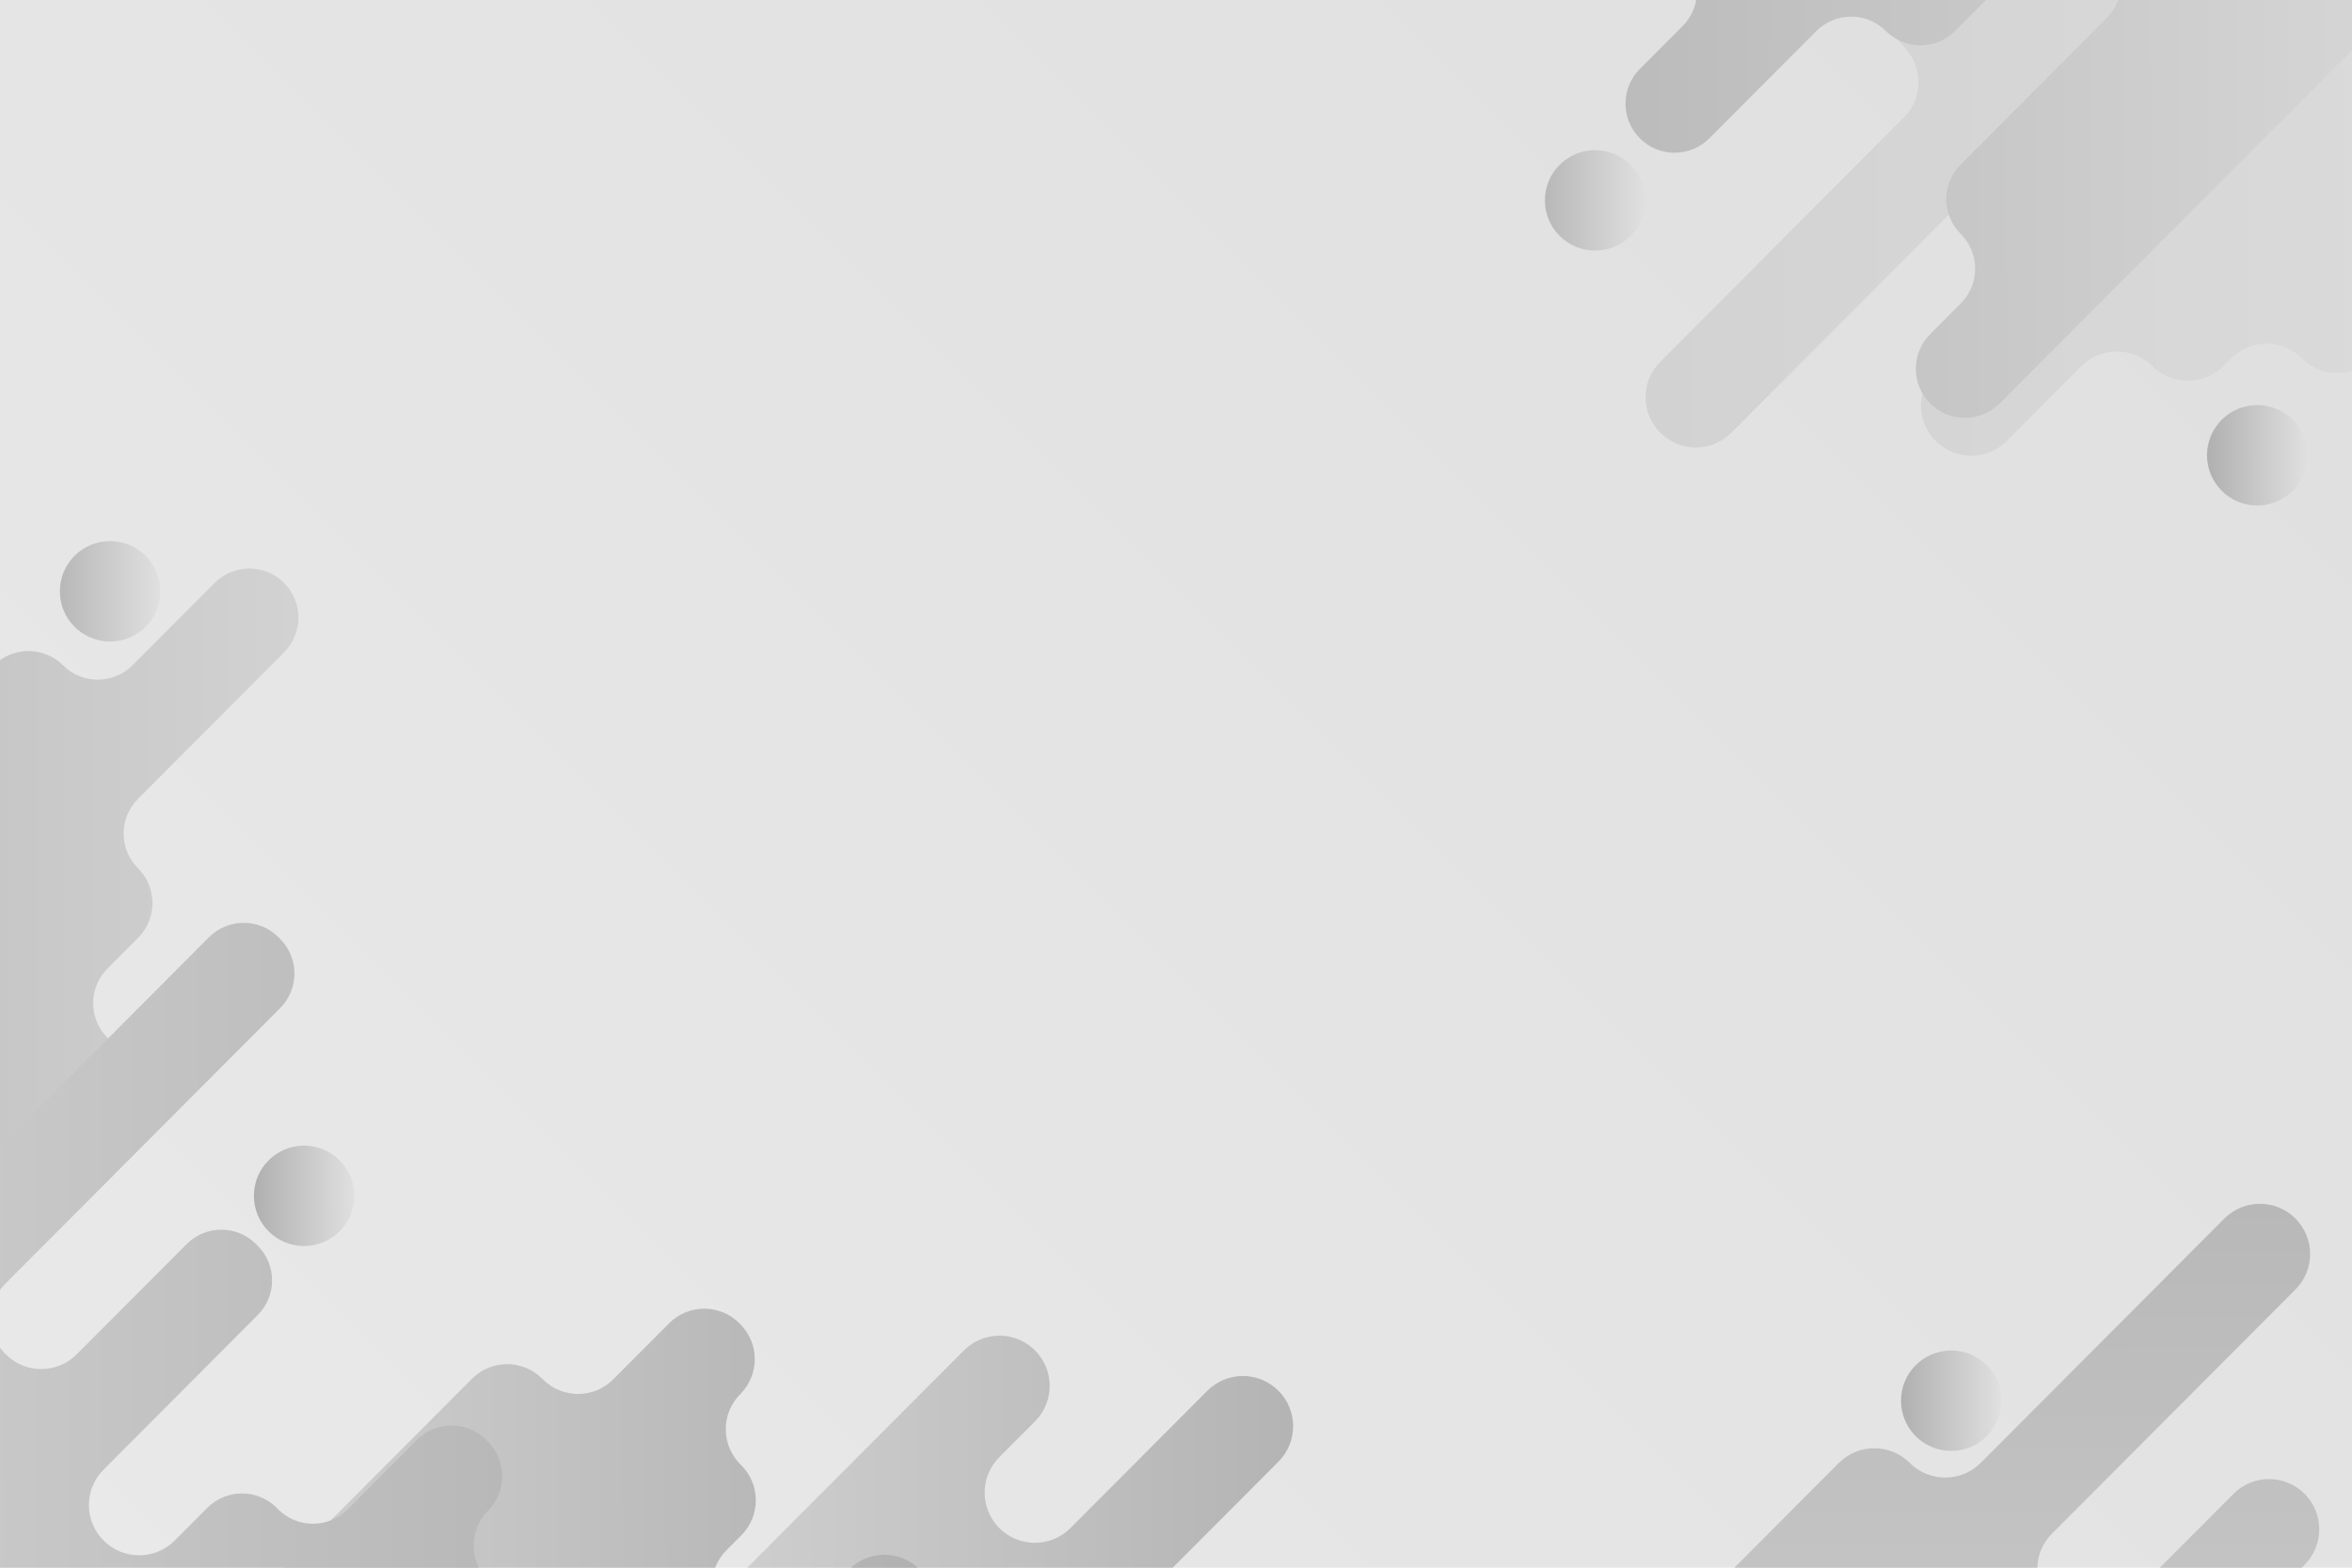
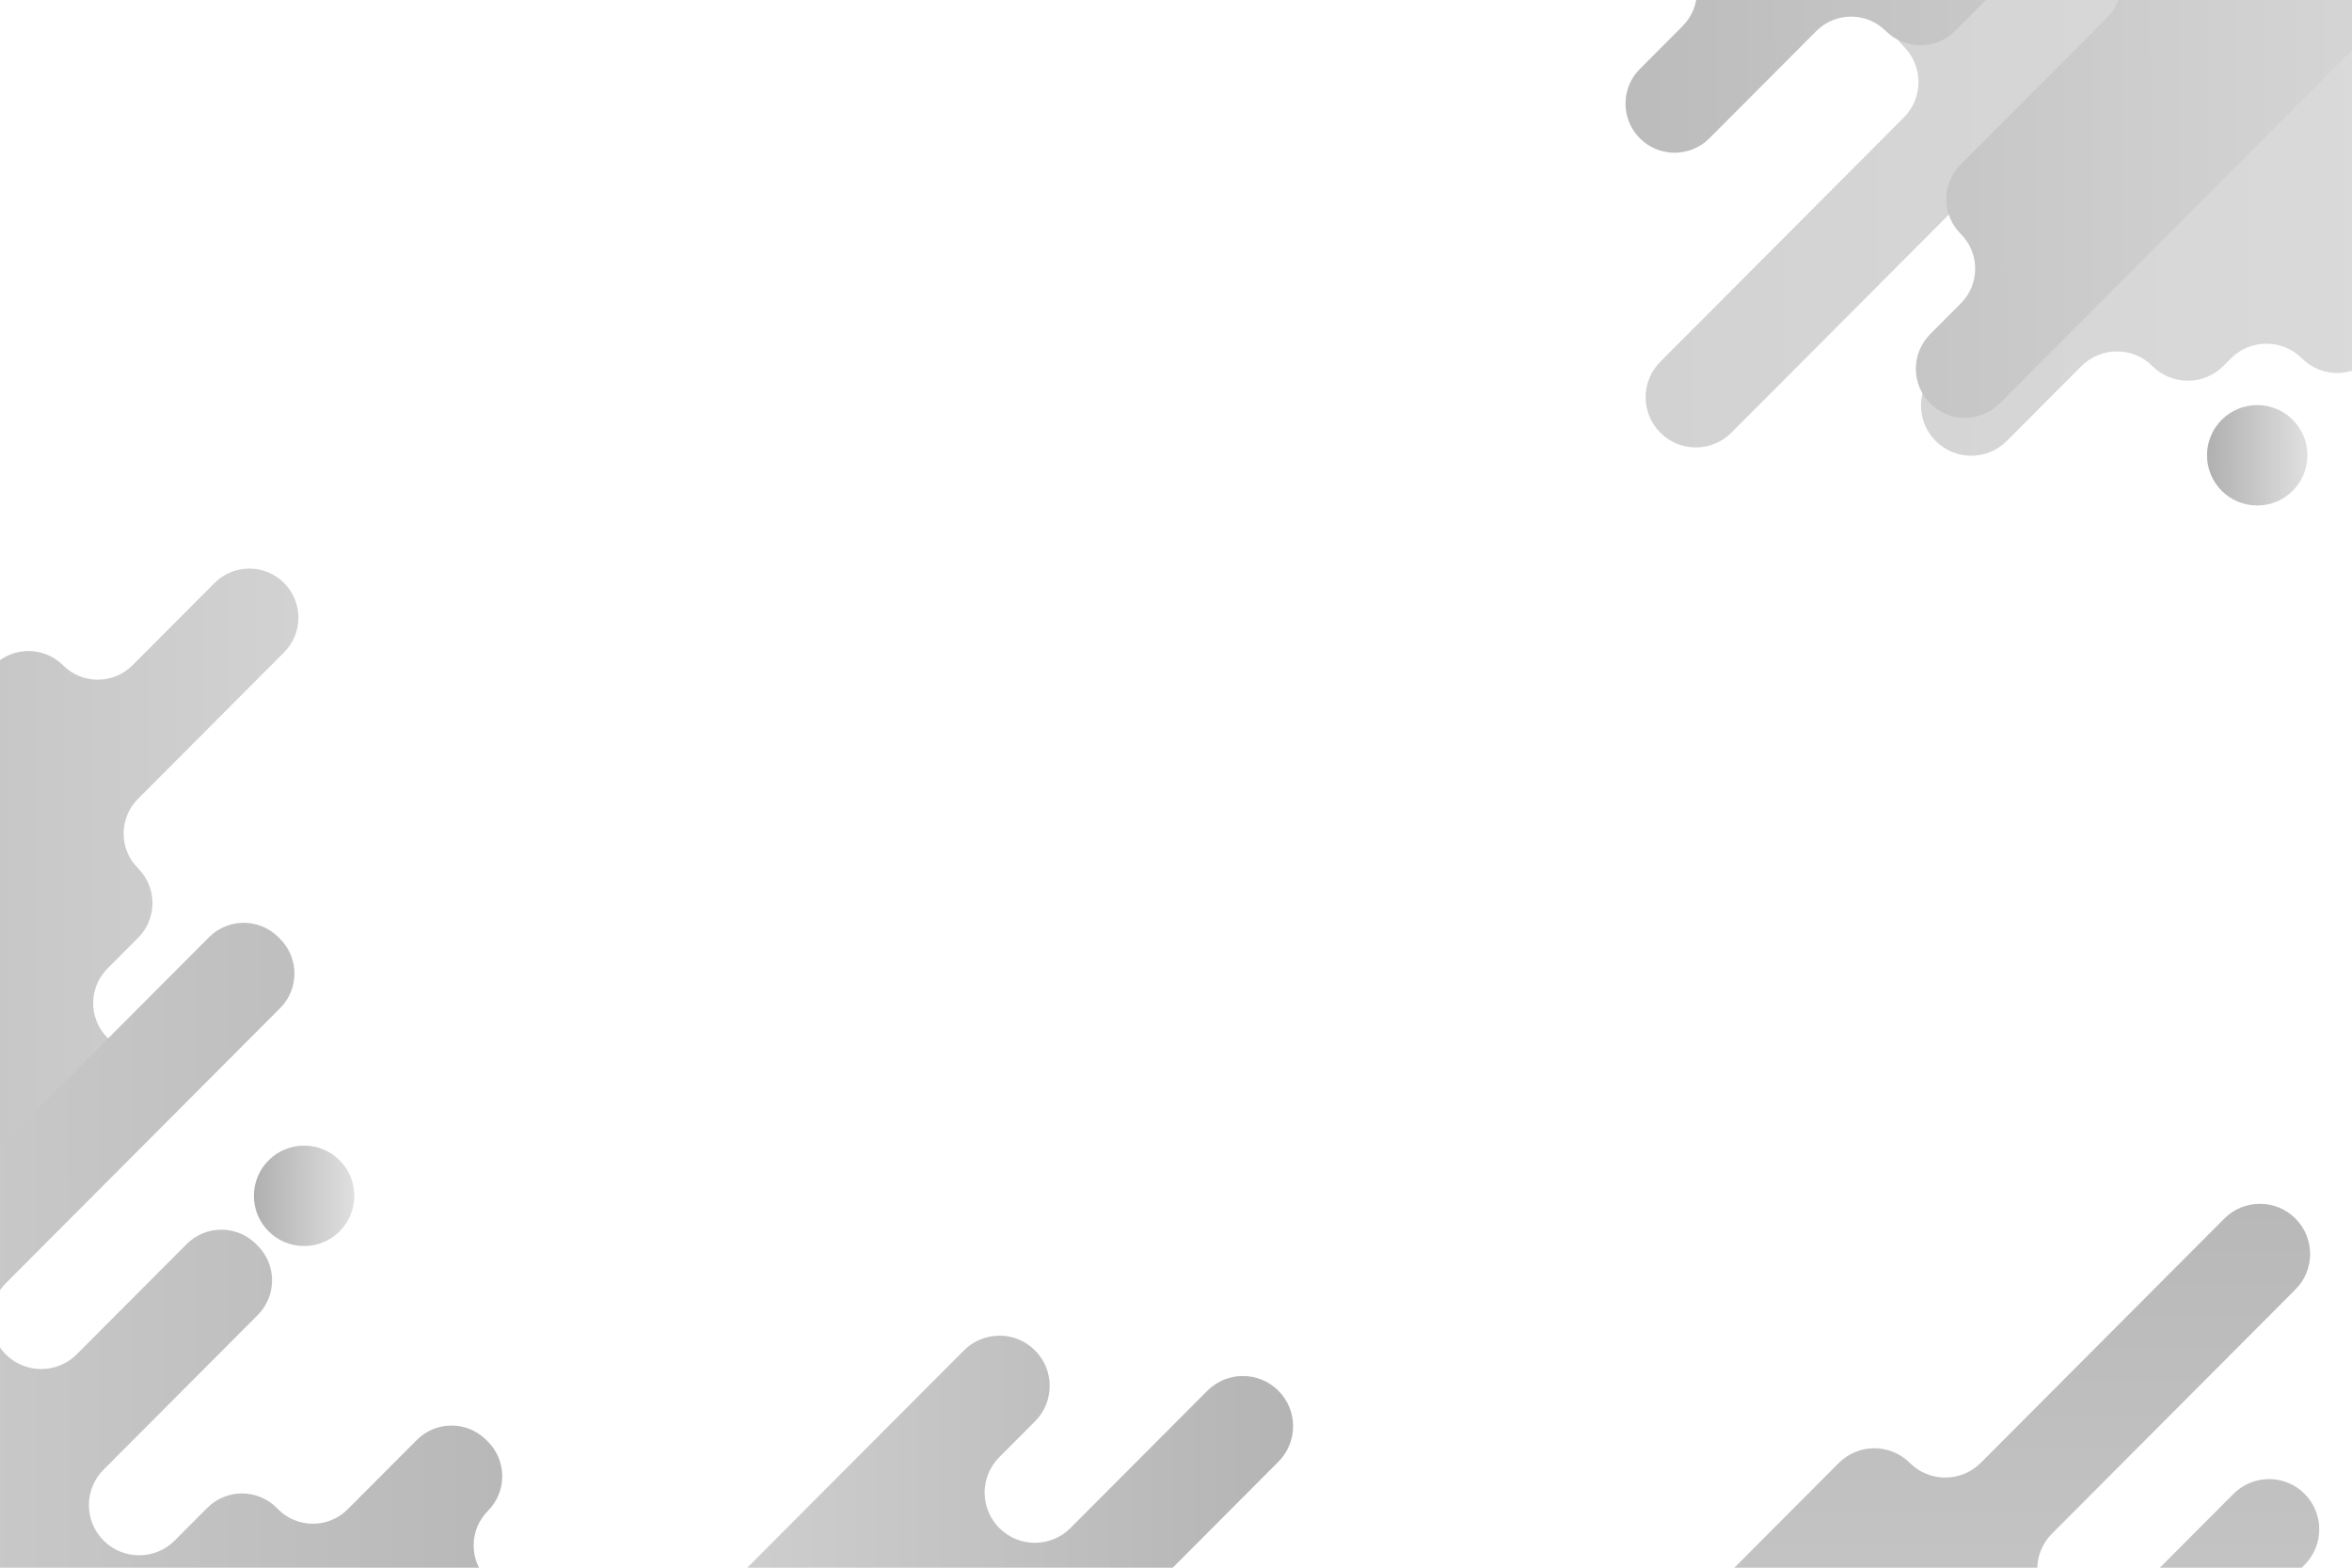
<svg xmlns="http://www.w3.org/2000/svg" xmlns:xlink="http://www.w3.org/1999/xlink" version="1.1" x="0px" y="0px" viewBox="0 0 1200 800" style="enable-background:new 0 0 1200 800;" xml:space="preserve">
  <g id="Background">
    <linearGradient id="SVGID_1_" gradientUnits="userSpaceOnUse" x1="100" y1="900" x2="1100" y2="-100">
      <stop offset="0" style="stop-color:#E9E9E9" />
      <stop offset="1" style="stop-color:#DFDFDF" />
    </linearGradient>
-     <rect style="fill:url(#SVGID_1_);" width="1200" height="800" />
  </g>
  <g id="Graphic_Elements">
    <g>
      <defs>
        <rect id="SVGID_00000124149250258770678660000006928334961200968361_" width="1200" height="800" />
      </defs>
      <clipPath id="SVGID_00000013893281844193993570000000455492915517748626_">
        <use xlink:href="#SVGID_00000124149250258770678660000006928334961200968361_" style="overflow:visible;" />
      </clipPath>
      <g style="clip-path:url(#SVGID_00000013893281844193993570000000455492915517748626_);">
        <g>
          <linearGradient id="SVGID_00000142140934734920853290000016832212728878496397_" gradientUnits="userSpaceOnUse" x1="839.607" y1="-36.576" x2="1502.969" y2="-36.576">
            <stop offset="0" style="stop-color:#D2D2D2" />
            <stop offset="1" style="stop-color:#E0E0E0" />
          </linearGradient>
          <path style="fill:url(#SVGID_00000142140934734920853290000016832212728878496397_);" d="M1495.528-138.767l-0.435-0.433      c-9.902-9.87-25.931-9.845-35.802,0.056l-4.244,4.256c-9.872,9.901-25.9,9.926-35.802,0.056l-0.435-0.433      c-9.903-9.87-25.932-9.845-35.803,0.057l-38.27,38.387c-9.991,10.021-26.213,10.046-36.235,0.055l0,0      c-10.021-9.991-10.046-26.213-0.055-36.235l56.56-56.733c9.871-9.901,9.846-25.93-0.056-35.8l-0.434-0.433      c-9.902-9.871-25.931-9.846-35.802,0.056L1204.245-101.06c-9.991,10.021-26.214,10.046-36.235,0.055l0,0      c-10.021-9.991-10.046-26.213-0.055-36.235l124.472-124.852c9.871-9.901,9.847-25.93-0.055-35.801l-0.434-0.433      c-9.902-9.871-25.931-9.846-35.802,0.055L971.23-12.494c-9.991,10.021-9.966,26.244,0.055,36.235h0      c10.021,9.991,10.046,26.213,0.055,36.235L847.084,184.61c-9.991,10.021-9.966,26.244,0.055,36.234l0,0      c10.021,9.991,26.244,9.966,36.234-0.055L1007.63,96.155c9.991-10.021,26.214-10.046,36.235-0.055l0,0      c10.021,9.991,10.046,26.213,0.055,36.235l-56.343,56.515c-9.991,10.021-9.966,26.244,0.055,36.234v0      c10.021,9.991,26.244,9.966,36.235-0.055l38.055-38.172c9.991-10.021,26.214-10.046,36.235-0.055l0,0      c10.021,9.991,26.244,9.966,36.235-0.055l3.814-3.825c9.991-10.021,26.214-10.046,36.235-0.055v0      c10.021,9.991,26.244,9.966,36.235-0.055l284.907-285.777C1505.453-112.867,1505.429-128.896,1495.528-138.767z" />
          <linearGradient id="SVGID_00000045581655185038490940000009477964813088071345_" gradientUnits="userSpaceOnUse" x1="781.09" y1="-109.061" x2="1370.307" y2="-109.061" gradientTransform="matrix(1 -0.002 0.002 1 -0.83 0.99)">
            <stop offset="0" style="stop-color:#B8B8B8" />
            <stop offset="1" style="stop-color:#E0E0E0" />
          </linearGradient>
          <path style="fill:url(#SVGID_00000045581655185038490940000009477964813088071345_);" d="M1074.834-26.281L1074.834-26.281      c9.799,9.769,9.823,25.632,0.054,35.432l-74.569,74.797c-9.769,9.799-9.745,25.662,0.054,35.432l0,0      c9.799,9.769,9.823,25.632,0.054,35.431l-15.644,15.691c-9.769,9.799-9.745,25.662,0.054,35.432l0,0      c9.799,9.769,25.662,9.745,35.432-0.054l251.457-252.225c9.769-9.799,9.745-25.662-0.054-35.432l0,0      c-9.799-9.769-9.823-25.632-0.054-35.431l15.644-15.691c9.769-9.799,9.745-25.662-0.054-35.432v0      c-9.799-9.769-9.823-25.632-0.054-35.431l74.569-74.797c9.769-9.799,9.745-25.662-0.054-35.431l0,0      c-9.799-9.769-25.662-9.745-35.432,0.054l-41.845,41.973c-9.769,9.799-25.632,9.823-35.431,0.054h0      c-9.799-9.769-25.662-9.745-35.432,0.054l-54.559,54.725c-9.769,9.799-25.633,9.823-35.432,0.054v0      c-9.799-9.769-9.823-25.633-0.054-35.432l21.835-21.901c9.769-9.799,9.745-25.662-0.054-35.431l0,0      c-9.799-9.769-9.823-25.633-0.054-35.432l44.498-44.634c9.769-9.799,9.745-25.662-0.054-35.432l0,0      c-9.799-9.769-25.662-9.745-35.432,0.054l-44.498,44.634c-9.769,9.799-25.632,9.823-35.431,0.054l0,0      c-9.799-9.769-25.662-9.745-35.432,0.054L787.405-128.318c-9.769,9.799-9.745,25.662,0.054,35.431l0,0      c9.799,9.769,25.662,9.745,35.432-0.054l44.498-44.634c9.769-9.799,25.632-9.823,35.432-0.054l0,0      c9.799,9.769,9.823,25.632,0.054,35.431l-44.498,44.634c-9.769,9.799-9.745,25.662,0.054,35.431v0      c9.799,9.769,9.823,25.632,0.054,35.431L836.65,35.201c-9.769,9.799-9.745,25.662,0.054,35.431l0,0      c9.799,9.769,25.662,9.745,35.432-0.054l54.559-54.725c9.769-9.799,25.633-9.823,35.431-0.054h0      c9.799,9.769,25.662,9.745,35.431-0.054l41.845-41.973C1049.172-36.027,1065.035-36.051,1074.834-26.281z" />
          <linearGradient id="SVGID_00000039129747790706200620000008655639855315574715_" gradientUnits="userSpaceOnUse" x1="1126.508" y1="233.077" x2="1177.752" y2="233.077" gradientTransform="matrix(1 -0.002 0.002 1 -0.83 0.99)">
            <stop offset="0" style="stop-color:#B0B0B0" />
            <stop offset="1" style="stop-color:#E0E0E0" />
          </linearGradient>
          <circle style="fill:url(#SVGID_00000039129747790706200620000008655639855315574715_);" cx="1151.65" cy="232.338" r="25.622" />
          <linearGradient id="SVGID_00000005253977765081272140000013340321985293187769_" gradientUnits="userSpaceOnUse" x1="788.887" y1="102.492" x2="840.131" y2="102.492" gradientTransform="matrix(1 -0.002 0.002 1 -0.83 0.99)">
            <stop offset="0" style="stop-color:#B8B8B8" />
            <stop offset="1" style="stop-color:#E0E0E0" />
          </linearGradient>
-           <circle style="fill:url(#SVGID_00000005253977765081272140000013340321985293187769_);" cx="813.833" cy="102.26" r="25.622" />
        </g>
        <g>
          <linearGradient id="SVGID_00000034769329591800612960000005148009739314856839_" gradientUnits="userSpaceOnUse" x1="-436.673" y1="501.745" x2="152.267" y2="501.745">
            <stop offset="0" style="stop-color:#A8A8A8" />
            <stop offset="1" style="stop-color:#D2D2D2" />
          </linearGradient>
-           <path style="fill:url(#SVGID_00000034769329591800612960000005148009739314856839_);" d="M-141.933,585.167L-141.933,585.167      c9.799,9.769,9.823,25.633,0.054,35.432l-74.57,74.797c-9.769,9.799-9.745,25.662,0.054,35.432h0      c9.799,9.769,9.823,25.632,0.054,35.432l-15.644,15.691c-9.769,9.799-9.745,25.662,0.054,35.432l0,0      c9.799,9.769,25.662,9.745,35.432-0.054L54.959,565.103c9.769-9.799,9.745-25.662-0.054-35.431l0,0      c-9.799-9.769-9.823-25.632-0.054-35.432l15.644-15.691c9.769-9.799,9.745-25.662-0.054-35.432v0      c-9.799-9.769-9.823-25.633-0.054-35.431l74.569-74.797c9.769-9.799,9.745-25.662-0.054-35.431l0,0      c-9.799-9.769-25.662-9.745-35.431,0.054l-41.845,41.973c-9.769,9.799-25.632,9.823-35.431,0.054l0,0      c-9.799-9.769-25.662-9.745-35.432,0.054l-54.559,54.725c-9.769,9.799-25.633,9.823-35.431,0.054l0,0      c-9.799-9.769-9.823-25.632-0.054-35.431l21.835-21.901c9.769-9.799,9.745-25.662-0.054-35.432h0      c-9.799-9.769-9.823-25.632-0.054-35.431l44.498-44.634c9.769-9.799,9.745-25.662-0.054-35.431v0      c-9.799-9.769-25.662-9.745-35.432,0.054l-44.499,44.634c-9.769,9.799-25.632,9.823-35.431,0.054l0,0      c-9.799-9.769-25.662-9.745-35.432,0.054L-429.362,483.13c-9.769,9.799-9.745,25.662,0.054,35.431l0,0      c9.799,9.769,25.662,9.745,35.432-0.054l44.498-44.634c9.769-9.799,25.632-9.823,35.431-0.054h0      c9.799,9.769,9.823,25.633,0.054,35.432l-44.499,44.634c-9.769,9.799-9.745,25.662,0.054,35.431l0,0      c9.799,9.769,9.823,25.633,0.054,35.432l-21.835,21.901c-9.769,9.799-9.745,25.662,0.054,35.432l0,0      c9.799,9.769,25.662,9.745,35.432-0.054l54.559-54.725c9.769-9.799,25.632-9.823,35.432-0.054l0,0      c9.799,9.769,25.662,9.745,35.431-0.054l41.845-41.973C-167.596,575.422-151.732,575.398-141.933,585.167z" />
+           <path style="fill:url(#SVGID_00000034769329591800612960000005148009739314856839_);" d="M-141.933,585.167L-141.933,585.167      c9.799,9.769,9.823,25.633,0.054,35.432l-74.57,74.797c-9.769,9.799-9.745,25.662,0.054,35.432h0      c9.799,9.769,9.823,25.632,0.054,35.432l-15.644,15.691c-9.769,9.799-9.745,25.662,0.054,35.432l0,0      c9.799,9.769,25.662,9.745,35.432-0.054L54.959,565.103c9.769-9.799,9.745-25.662-0.054-35.431l0,0      c-9.799-9.769-9.823-25.632-0.054-35.432l15.644-15.691c9.769-9.799,9.745-25.662-0.054-35.432v0      c-9.799-9.769-9.823-25.633-0.054-35.431l74.569-74.797c9.769-9.799,9.745-25.662-0.054-35.431l0,0      c-9.799-9.769-25.662-9.745-35.431,0.054l-41.845,41.973c-9.769,9.799-25.632,9.823-35.431,0.054l0,0      c-9.799-9.769-25.662-9.745-35.432,0.054l-54.559,54.725c-9.769,9.799-25.633,9.823-35.431,0.054l0,0      c-9.799-9.769-9.823-25.632-0.054-35.431l21.835-21.901c9.769-9.799,9.745-25.662-0.054-35.432h0      c-9.799-9.769-9.823-25.632-0.054-35.431l44.498-44.634c9.769-9.799,9.745-25.662-0.054-35.431c-9.799-9.769-25.662-9.745-35.432,0.054l-44.499,44.634c-9.769,9.799-25.632,9.823-35.431,0.054l0,0      c-9.799-9.769-25.662-9.745-35.432,0.054L-429.362,483.13c-9.769,9.799-9.745,25.662,0.054,35.431l0,0      c9.799,9.769,25.662,9.745,35.432-0.054l44.498-44.634c9.769-9.799,25.632-9.823,35.431-0.054h0      c9.799,9.769,9.823,25.633,0.054,35.432l-44.499,44.634c-9.769,9.799-9.745,25.662,0.054,35.431l0,0      c9.799,9.769,9.823,25.633,0.054,35.432l-21.835,21.901c-9.769,9.799-9.745,25.662,0.054,35.432l0,0      c9.799,9.769,25.662,9.745,35.432-0.054l54.559-54.725c9.769-9.799,25.632-9.823,35.432-0.054l0,0      c9.799,9.769,25.662,9.745,35.431-0.054l41.845-41.973C-167.596,575.422-151.732,575.398-141.933,585.167z" />
          <linearGradient id="SVGID_00000168815850215317159990000015924018949539383228_" gradientUnits="userSpaceOnUse" x1="180.711" y1="982.676" x2="700.911" y2="982.676" gradientTransform="matrix(1 -0.002 0.002 1 -0.83 0.99)">
            <stop offset="0" style="stop-color:#E0E0E0" />
            <stop offset="1" style="stop-color:#B0B0B0" />
          </linearGradient>
          <path style="fill:url(#SVGID_00000168815850215317159990000015924018949539383228_);" d="M207.209,1047.164l-18.227,18.282      c-9.991,10.021-9.966,26.244,0.055,36.235h0c10.021,9.991,26.244,9.966,36.234-0.055l69.842-70.055      c9.991-10.021,26.213-10.046,36.235-0.055v0c10.021,9.991,10.046,26.214,0.055,36.235l-69.842,70.055      c-9.991,10.021-9.966,26.244,0.055,36.234v0c10.021,9.991,26.244,9.966,36.235-0.055l38.839-38.958      c9.991-10.021,26.214-10.046,36.235-0.055v0c10.021,9.991,10.046,26.214,0.055,36.235l-69.353,69.565      c-9.991,10.021-9.966,26.244,0.055,36.235l0,0c10.021,9.991,26.244,9.966,36.234-0.055l284.691-285.56      c9.991-10.021,9.966-26.244-0.055-36.235l0,0c-10.021-9.991-10.046-26.213-0.055-36.235l69.353-69.565      c9.991-10.021,9.966-26.244-0.055-36.235h0c-10.021-9.991-26.244-9.966-36.235,0.055l-38.839,38.958      c-9.991,10.021-26.213,10.046-36.235,0.055l0,0c-10.021-9.991-10.046-26.213-0.055-36.235l69.842-70.055      c9.991-10.021,9.966-26.244-0.055-36.235l0,0c-10.021-9.991-26.244-9.966-36.235,0.055l-69.842,70.055      c-9.991,10.021-26.214,10.046-36.235,0.055l0,0c-10.021-9.991-10.046-26.214-0.055-36.235l18.227-18.282      c9.991-10.021,9.966-26.244-0.055-36.235h0c-10.021-9.991-26.244-9.966-36.235,0.055l-284.691,285.56      c-9.991,10.021-9.966,26.244,0.055,36.235v0C217.175,1020.92,217.2,1037.143,207.209,1047.164z" />
          <linearGradient id="SVGID_00000053546749662973301820000003525845573461188227_" gradientUnits="userSpaceOnUse" x1="-52.256" y1="911.565" x2="476.553" y2="911.565" gradientTransform="matrix(1 -0.002 0.002 1 -0.83 0.99)">
            <stop offset="0" style="stop-color:#E0E0E0" />
            <stop offset="1" style="stop-color:#B0B0B0" />
          </linearGradient>
-           <path style="fill:url(#SVGID_00000053546749662973301820000003525845573461188227_);" d="M86.08,1149.105l26.107-26.187      c9.991-10.021,26.213-10.046,36.235-0.055h0c10.021,9.991,26.244,9.966,36.235-0.055l284.908-285.777      c9.871-9.901,9.847-25.93-0.055-35.801l-0.434-0.433c-9.901-9.871-25.93-9.847-35.801,0.055l-26.324,26.404      c-9.991,10.021-26.214,10.046-36.235,0.055l0,0c-10.021-9.991-10.046-26.214-0.055-36.235l7.565-7.588      c9.871-9.901,9.847-25.93-0.055-35.801l-0.434-0.433c-9.901-9.871-9.926-25.9-0.055-35.801h0      c9.871-9.901,9.847-25.93-0.055-35.801l-0.434-0.433c-9.901-9.871-25.93-9.847-35.801,0.054l-28.548,28.635      c-9.871,9.901-25.9,9.926-35.801,0.055l-0.434-0.433c-9.901-9.871-25.93-9.847-35.801,0.055L-44.1,989.362      c-9.991,10.021-9.966,26.244,0.055,36.235h0c10.021,9.991,26.244,9.966,36.235-0.055l28.548-28.635      c9.752-9.781,25.586-9.805,35.367-0.054l0.869,0.866c9.781,9.752,9.805,25.586,0.054,35.367l0,0      c-9.991,10.021-9.966,26.244,0.055,36.235h0c10.021,9.991,10.046,26.214,0.055,36.235l-7.348,7.37      c-9.991,10.021-9.966,26.244,0.055,36.235h0C59.867,1159.151,76.09,1159.126,86.08,1149.105z" />
          <linearGradient id="SVGID_00000020358602859568527980000001239667832281249953_" gradientUnits="userSpaceOnUse" x1="-402.176" y1="840.61" x2="256.834" y2="840.61" gradientTransform="matrix(1 -0.002 0.002 1 -0.83 0.99)">
            <stop offset="0" style="stop-color:#E0E0E0" />
            <stop offset="1" style="stop-color:#B8B8B8" />
          </linearGradient>
          <path style="fill:url(#SVGID_00000020358602859568527980000001239667832281249953_);" d="M-254.316,912.907l-139.609,140.035      c-9.991,10.021-9.966,26.244,0.055,36.235v0c10.021,9.991,26.244,9.966,36.235-0.055l55.624-55.794      c9.991-10.021,26.214-10.046,36.235-0.055h0c10.021,9.991,10.046,26.214,0.055,36.235l-78.239,78.478      c-9.991,10.021-9.966,26.244,0.055,36.235l0,0c10.021,9.991,26.244,9.966,36.235-0.055l16.196-16.246      c9.991-10.021,26.214-10.046,36.235-0.055l0,0c10.021,9.991,26.244,9.966,36.235-0.055l34.429-34.534      c9.991-10.021,26.213-10.046,36.235-0.055l0.878,0.875c9.536,9.507,9.56,24.945,0.052,34.481v0      c-9.991,10.021-9.966,26.244,0.055,36.235l0,0c10.021,9.991,26.244,9.966,36.235-0.055l361.065-362.167      c9.749-9.779,9.725-25.609-0.054-35.358l-0.878-0.875c-9.779-9.749-9.803-25.579-0.054-35.358l0,0      c9.749-9.779,9.725-25.609-0.054-35.358l-0.878-0.875c-9.779-9.749-25.609-9.725-35.358,0.054l-35.304,35.412      c-9.749,9.779-25.579,9.803-35.358,0.054l-0.878-0.875c-9.779-9.749-25.609-9.725-35.358,0.054l-16.634,16.685      c-9.991,10.021-26.213,10.046-36.235,0.055l0,0c-10.021-9.991-10.046-26.214-0.055-36.235l78.676-78.917      c9.749-9.779,9.725-25.609-0.054-35.358l-0.878-0.875c-9.779-9.749-25.609-9.725-35.358,0.054l-56.062,56.232      c-9.991,10.021-26.213,10.046-36.235,0.055h0c-10.021-9.991-10.046-26.213-0.055-36.235L142.929,514.45      c9.749-9.779,9.725-25.609-0.054-35.358l-0.878-0.875c-9.779-9.749-25.609-9.725-35.358,0.054l-361.065,362.167      c-9.991,10.021-9.966,26.244,0.055,36.235l0,0C-244.35,886.663-244.325,902.885-254.316,912.907z" />
          <linearGradient id="SVGID_00000061447509961073603960000009942181832422011820_" gradientUnits="userSpaceOnUse" x1="129.457" y1="609.479" x2="180.7" y2="609.479" gradientTransform="matrix(1 -0.002 0.002 1 -0.83 0.99)">
            <stop offset="0" style="stop-color:#B0B0B0" />
            <stop offset="1" style="stop-color:#E0E0E0" />
          </linearGradient>
          <circle style="fill:url(#SVGID_00000061447509961073603960000009942181832422011820_);" cx="155.163" cy="610.236" r="25.622" />
          <linearGradient id="SVGID_00000173862175353366064300000004060768558610224559_" gradientUnits="userSpaceOnUse" x1="30.93" y1="300.845" x2="82.173" y2="300.845" gradientTransform="matrix(1 -0.002 0.002 1 -0.83 0.99)">
            <stop offset="0" style="stop-color:#B8B8B8" />
            <stop offset="1" style="stop-color:#E0E0E0" />
          </linearGradient>
-           <circle style="fill:url(#SVGID_00000173862175353366064300000004060768558610224559_);" cx="56.173" cy="301.75" r="25.622" />
          <linearGradient id="SVGID_00000023261362691038948420000011199588835277275784_" gradientUnits="userSpaceOnUse" x1="610.184" y1="918.873" x2="1274.045" y2="918.873" gradientTransform="matrix(0.002 1 1 -0.002 -5.673 5.857)">
            <stop offset="0" style="stop-color:#B8B8B8" />
            <stop offset="1" style="stop-color:#E0E0E0" />
          </linearGradient>
          <path style="fill:url(#SVGID_00000023261362691038948420000011199588835277275784_);" d="M813.459,1271.262l-0.434-0.433      c-9.9-9.872-9.924-25.901-0.053-35.802l4.243-4.257c9.871-9.902,9.847-25.93-0.053-35.802l-0.435-0.433      c-9.9-9.873-9.924-25.902-0.052-35.803l38.27-38.387c9.991-10.021,9.966-26.244-0.055-36.235l0,0      c-10.021-9.991-26.244-9.966-36.235,0.055l-56.56,56.733c-9.871,9.901-25.899,9.925-35.8,0.054l-0.434-0.433      c-9.901-9.872-9.925-25.9-0.053-35.802l124.471-124.851c9.991-10.021,9.966-26.244-0.055-36.235l0,0      c-10.021-9.991-26.244-9.966-36.235,0.055l-124.472,124.852c-9.871,9.901-25.9,9.926-35.801,0.054l-0.435-0.433      c-9.901-9.872-9.925-25.901-0.053-35.802l284.906-285.776c9.991-10.021,26.214-10.046,36.235-0.055v0      c10.021,9.991,26.244,9.966,36.235-0.055l124.256-124.635c9.991-10.021,26.214-10.046,36.235-0.055l0,0      c10.021,9.991,10.046,26.213,0.055,36.235l-124.256,124.635c-9.991,10.021-9.966,26.244,0.055,36.235v0      c10.021,9.991,26.244,9.966,36.235-0.055l56.343-56.515c9.991-10.021,26.214-10.046,36.235-0.055h0      c10.021,9.991,10.046,26.213,0.055,36.234l-38.055,38.172c-9.991,10.021-9.966,26.244,0.055,36.235l0,0      c10.021,9.991,10.046,26.213,0.055,36.235l-3.814,3.825c-9.991,10.021-9.966,26.244,0.055,36.235l0,0      c10.021,9.991,10.046,26.214,0.055,36.235L849.26,1271.207C839.389,1281.108,823.361,1281.133,813.459,1271.262z" />
          <linearGradient id="SVGID_00000073714905621367656170000014681979009609702306_" gradientUnits="userSpaceOnUse" x1="969.901" y1="714.785" x2="1021.145" y2="714.785">
            <stop offset="0" style="stop-color:#B0B0B0" />
            <stop offset="1" style="stop-color:#E0E0E0" />
          </linearGradient>
-           <circle style="fill:url(#SVGID_00000073714905621367656170000014681979009609702306_);" cx="995.523" cy="714.786" r="25.622" />
        </g>
      </g>
    </g>
  </g>
</svg>